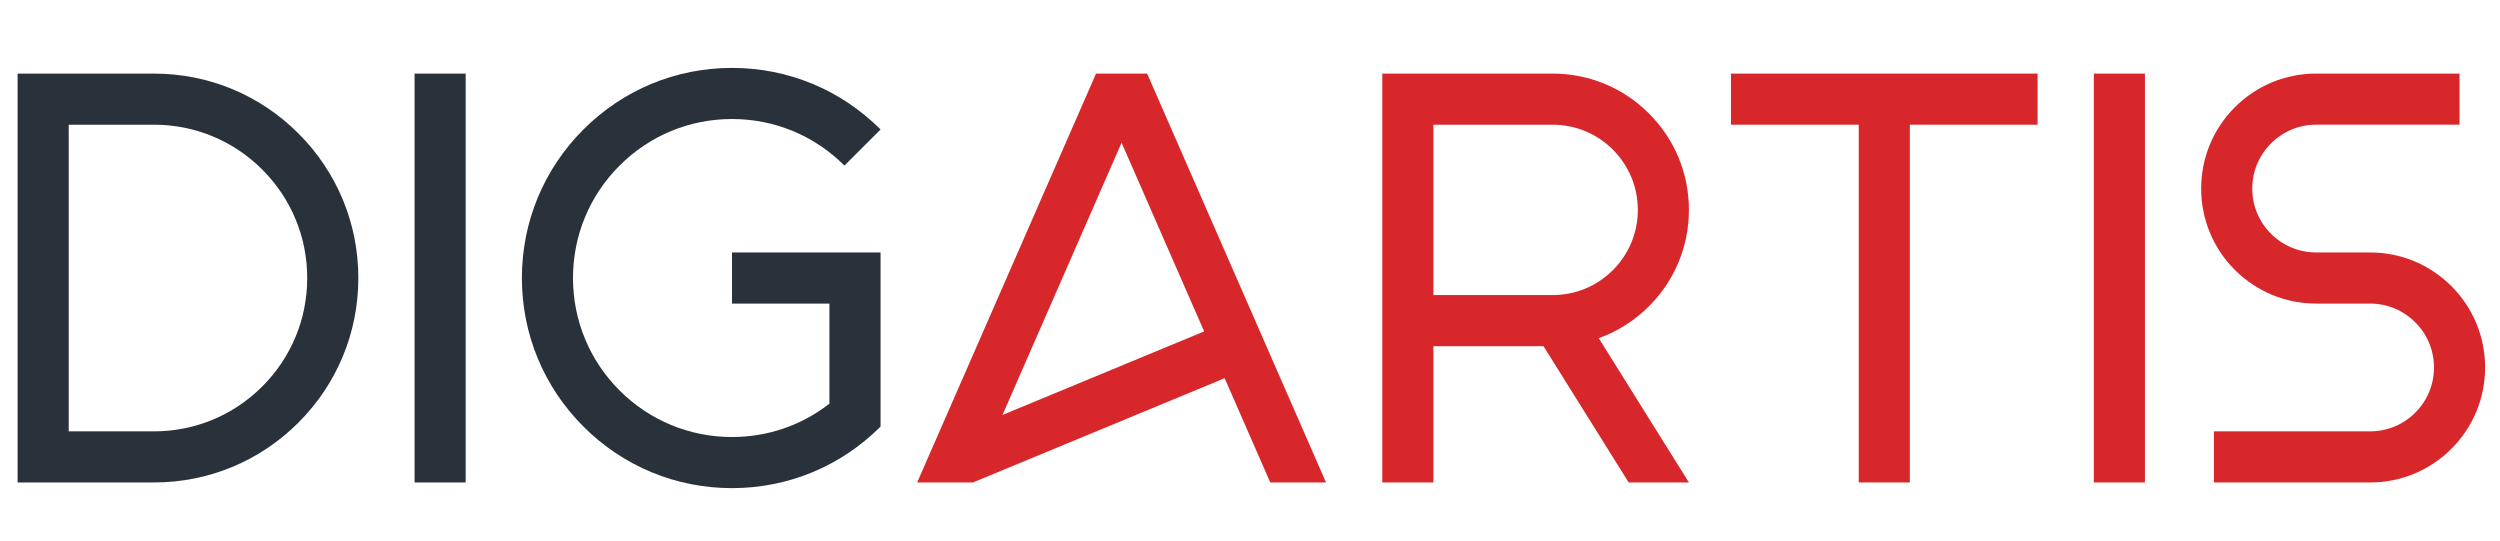
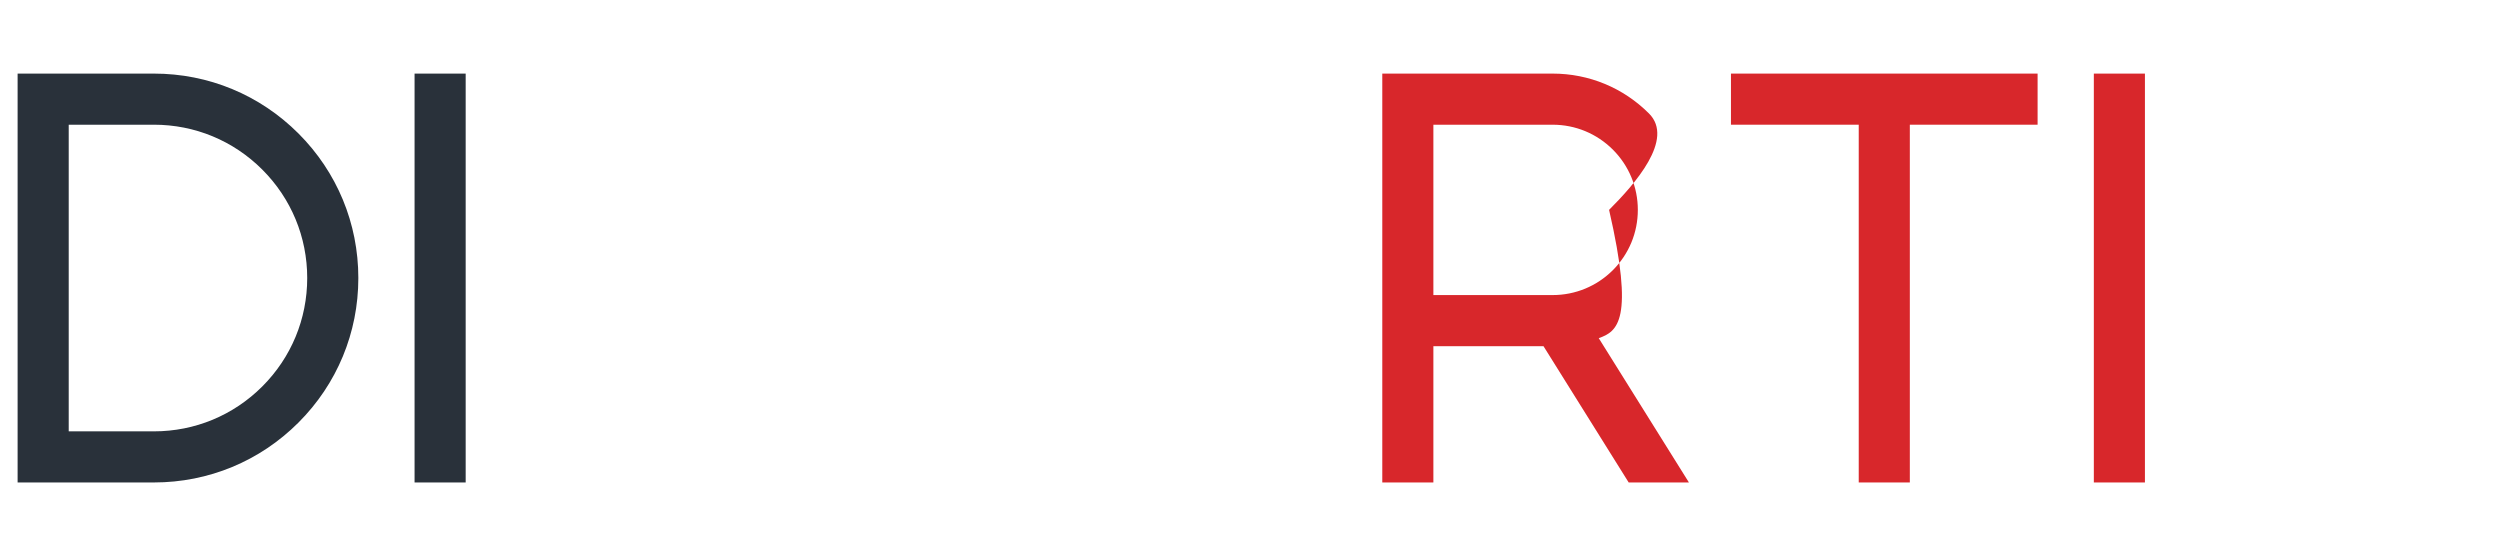
<svg xmlns="http://www.w3.org/2000/svg" version="1.1" id="Layer_1" x="0px" y="0px" width="185px" height="40px" viewBox="0 0 185 40" enable-background="new 0 0 185 40" xml:space="preserve">
  <g>
    <path fill="#29313A" d="M26.517,20.574c0,4.041-1.574,7.84-4.432,10.697c-2.856,2.856-6.656,4.431-10.697,4.431H1.303V5.446h10.085   c4.041,0,7.84,1.574,10.697,4.431C24.943,12.734,26.517,16.533,26.517,20.574z M22.734,20.574c0-3.031-1.181-5.88-3.323-8.023   c-2.143-2.143-4.992-3.323-8.023-3.323H5.085V31.92h6.303c3.031,0,5.88-1.181,8.022-3.323   C21.554,26.454,22.734,23.604,22.734,20.574z" />
    <path fill="#29313A" d="M30.678,35.702V5.446h3.782v30.256H30.678z" />
-     <path fill="#29313A" d="M54.168,18.683h10.993v12.884c-2.938,2.938-6.841,4.555-10.993,4.555s-8.056-1.617-10.993-4.555   c-2.937-2.938-4.555-6.842-4.555-10.993c0-4.152,1.618-8.056,4.555-10.993c2.938-2.938,6.841-4.556,10.993-4.556   s8.056,1.618,10.993,4.556l-2.672,2.672c-2.223-2.223-5.177-3.446-8.321-3.446c-3.143,0-6.097,1.223-8.32,3.446   s-3.446,5.177-3.446,8.321c0,3.143,1.223,6.098,3.446,8.32s5.177,3.445,8.32,3.445c2.644,0,5.156-0.865,7.211-2.471v-7.404h-7.211   V18.683z" />
-     <path fill="#D8272B" d="M98.126,35.702h-4.127l-3.375-7.716l-18.629,7.716h-4.126L81.106,5.446h3.782L98.126,35.702z    M89.107,24.524l-6.11-13.964l-8.813,20.146L89.107,24.524z" />
-     <path fill="#D8272B" d="M118.307,25.024l6.673,10.678h-4.458l-6.304-10.085h-8.148v10.085h-3.781V5.446h12.606   c2.693,0,5.228,1.051,7.131,2.954c1.904,1.904,2.954,4.438,2.954,7.131s-1.05,5.228-2.954,7.131   C120.958,23.729,119.689,24.532,118.307,25.024z M114.895,21.835c1.685,0,3.265-0.656,4.459-1.845   c1.188-1.193,1.845-2.773,1.845-4.458s-0.656-3.265-1.845-4.458c-1.194-1.189-2.774-1.845-4.459-1.845h-8.825v12.607H114.895z" />
+     <path fill="#D8272B" d="M118.307,25.024l6.673,10.678h-4.458l-6.304-10.085h-8.148v10.085h-3.781V5.446h12.606   c2.693,0,5.228,1.051,7.131,2.954s-1.05,5.228-2.954,7.131   C120.958,23.729,119.689,24.532,118.307,25.024z M114.895,21.835c1.685,0,3.265-0.656,4.459-1.845   c1.188-1.193,1.845-2.773,1.845-4.458s-0.656-3.265-1.845-4.458c-1.194-1.189-2.774-1.845-4.459-1.845h-8.825v12.607H114.895z" />
    <path fill="#D8272B" d="M150.782,5.446v3.782h-9.455v26.474h-3.781V9.228h-9.455V5.446H150.782z" />
    <path fill="#D8272B" d="M154.944,35.702V5.446h3.781v30.256H154.944z" />
-     <path fill="#D8272B" d="M183.897,27.192c0,2.273-0.887,4.412-2.492,6.018c-1.609,1.605-3.744,2.492-6.018,2.492h-11.556V31.92   h11.556c1.261,0,2.45-0.491,3.346-1.387c0.891-0.891,1.382-2.076,1.382-3.341c0-1.261-0.491-2.45-1.387-3.341   c-0.891-0.895-2.08-1.387-3.341-1.387h-3.992c-2.273,0-4.408-0.887-6.018-2.492c-1.604-1.605-2.491-3.744-2.491-6.018   s0.887-4.408,2.491-6.018c1.609-1.605,3.744-2.492,6.018-2.492h10.611v3.782h-10.611c-1.261,0-2.449,0.492-3.341,1.387   c-0.895,0.891-1.387,2.08-1.387,3.341c0,1.265,0.492,2.45,1.383,3.341c0.896,0.895,2.084,1.387,3.345,1.387h3.992   c2.273,0,4.408,0.887,6.018,2.492C183.011,22.784,183.897,24.919,183.897,27.192z" />
  </g>
</svg>